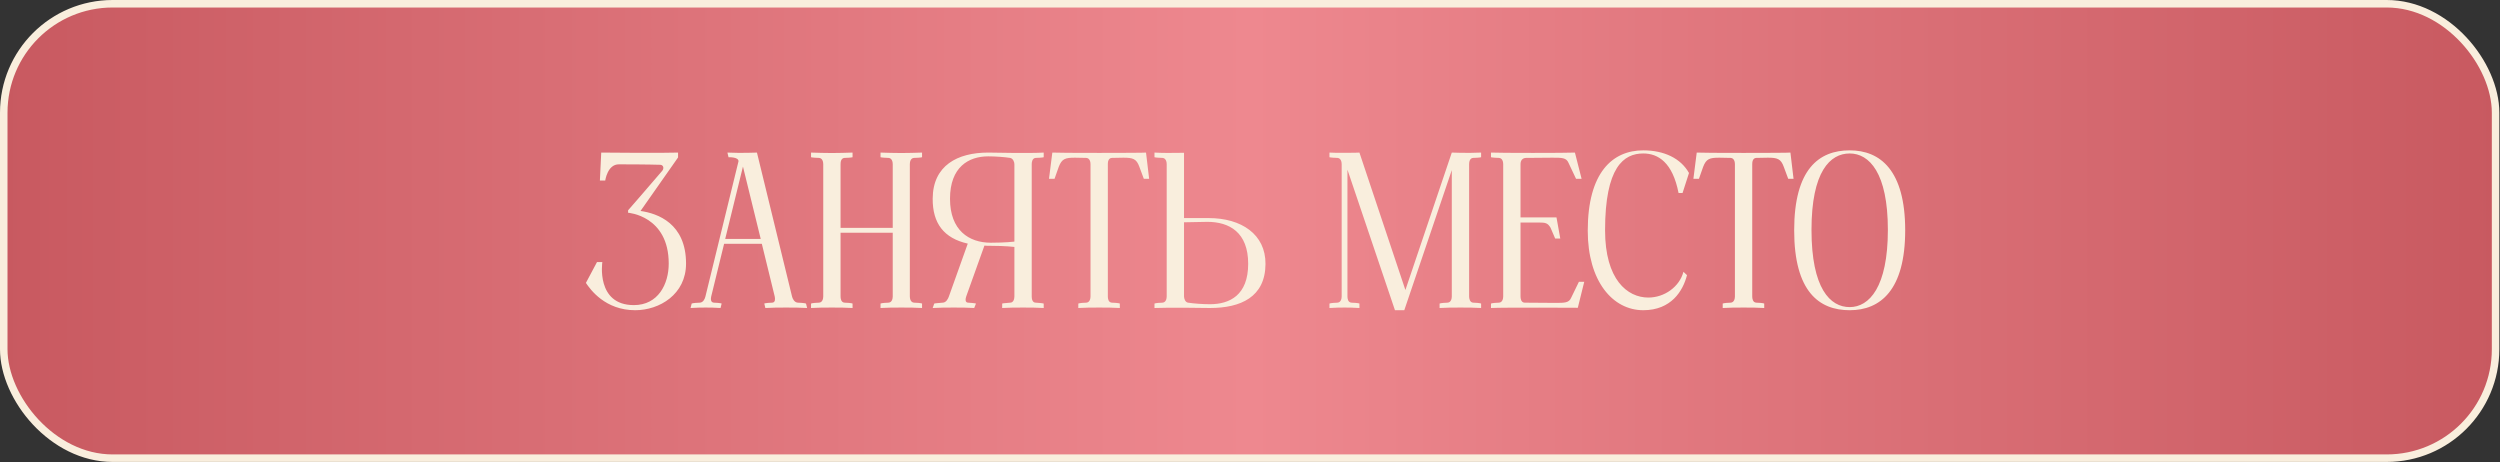
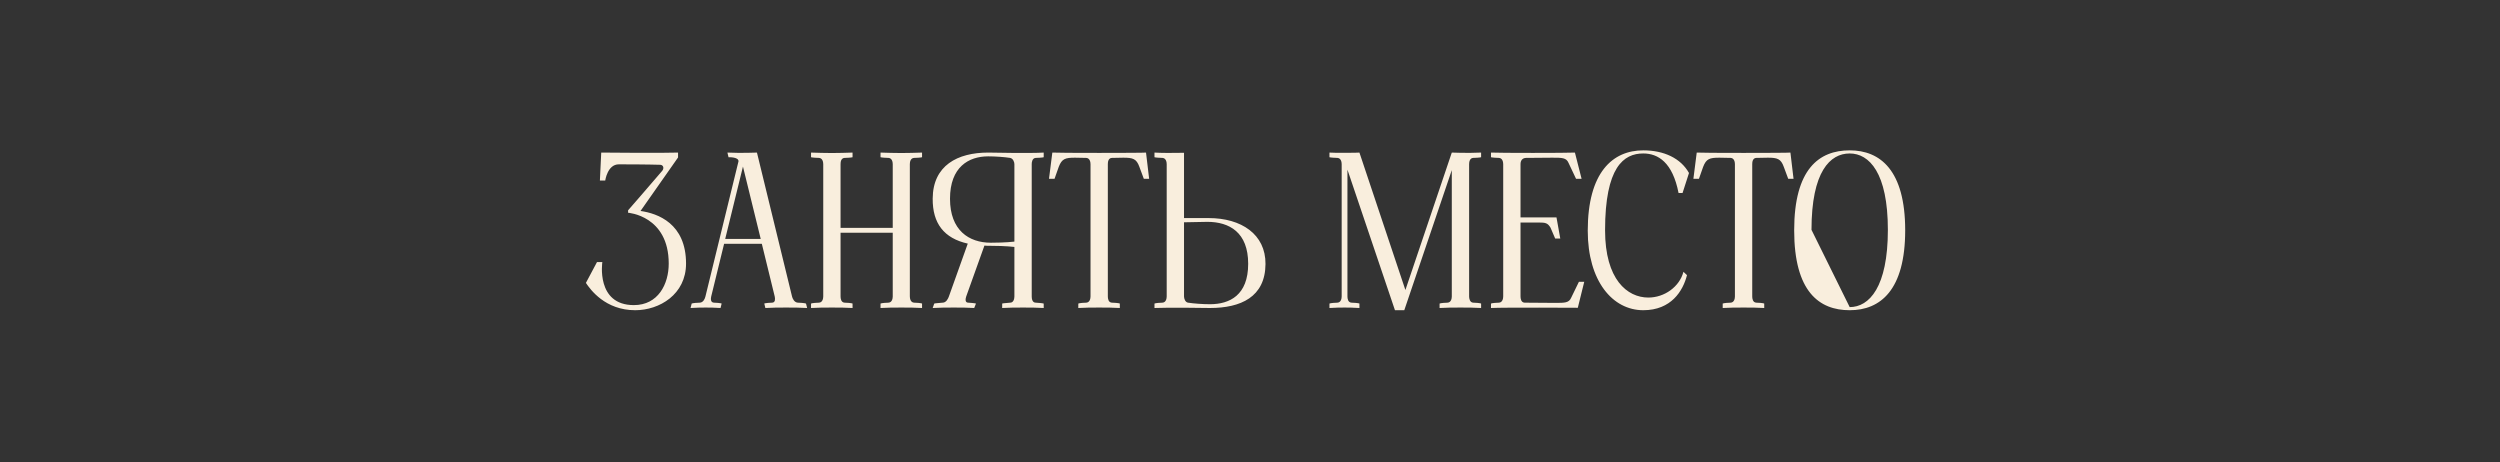
<svg xmlns="http://www.w3.org/2000/svg" width="763" height="141" viewBox="0 0 763 141" fill="none">
  <rect x="0" y="0" width="763" height="141" fill="#333333" stroke="none" />
-   <rect x="1.146" y="1.146" width="760.505" height="138.691" rx="33.24" fill="url(#paint0_linear_1_762)" stroke="#F9EEDD" stroke-width="2.292" />
-   <path d="M195.489 64.388C200.707 65.133 209.38 68.182 209.38 80.447C209.38 89.867 201.249 94.678 193.863 94.678C184.715 94.678 180.175 88.376 178.819 86.343L182.207 79.973H183.834C183.834 79.973 181.801 93.119 193.456 93.119C200.842 93.119 204.095 86.749 204.095 80.447C204.095 65.811 191.694 64.93 191.694 64.93V64.184C191.694 64.184 197.861 57.137 202.062 52.19C202.74 51.445 202.536 50.361 201.52 50.293C201.249 50.293 197.59 50.157 188.848 50.157C185.392 50.157 184.715 55.104 184.715 55.104H183.088L183.495 46.566C184.444 46.634 204.298 46.702 206.941 46.566V48.057L195.489 64.388ZM226.751 50.835L221.33 72.926H232.172L226.751 50.835ZM245.996 92.645L246.335 94C244.166 93.865 242.066 93.865 239.897 93.865C237.797 93.865 235.696 93.865 233.595 94L233.257 92.645C233.257 92.645 233.528 92.442 235.696 92.374C236.713 92.306 236.577 91.086 236.442 90.476L232.511 74.416H220.992L217.061 90.476C216.926 91.086 216.79 92.306 217.875 92.374C219.975 92.442 220.246 92.645 220.246 92.645L219.907 94C217.875 93.865 216.655 93.865 215.367 93.865C214.148 93.865 212.928 93.865 210.759 94L211.098 92.645C211.098 92.645 211.437 92.442 213.605 92.374C214.69 92.306 215.164 91.086 215.3 90.476L225.396 49.209C225.396 47.853 222.347 47.989 222.347 47.989L222.008 46.566C226.277 46.769 231.02 46.566 231.02 46.566L241.727 90.476C241.863 91.086 242.405 92.306 243.489 92.374C245.59 92.442 245.996 92.645 245.996 92.645ZM278.97 48.192C277.885 48.26 277.682 49.412 277.682 50.09V90.476C277.682 91.086 277.885 92.306 278.97 92.374C281.138 92.442 281.409 92.645 281.409 92.645V94C279.308 93.865 277.208 93.865 275.107 93.865C272.939 93.865 270.838 93.865 268.737 94V92.645C268.737 92.645 269.076 92.442 271.177 92.374C272.261 92.306 272.464 91.086 272.464 90.476V71.028H256.54V90.476C256.54 91.086 256.676 92.306 257.76 92.374C259.928 92.442 260.199 92.645 260.199 92.645V94C258.099 93.865 255.998 93.865 253.897 93.865C251.729 93.865 249.628 93.865 247.528 94V92.645C247.528 92.645 247.866 92.442 249.967 92.374C251.051 92.306 251.255 91.086 251.255 90.476V50.09C251.255 49.48 251.051 48.26 249.967 48.192C247.866 48.125 247.528 47.989 247.528 47.989V46.566C249.628 46.634 251.729 46.702 253.897 46.702C255.998 46.702 258.099 46.634 260.199 46.566V47.989C260.199 47.989 259.928 48.125 257.76 48.192C256.676 48.26 256.54 49.412 256.54 50.09V69.538H272.464V50.09C272.464 49.48 272.261 48.26 271.177 48.192C269.076 48.125 268.737 47.989 268.737 47.989V46.566C270.838 46.634 272.939 46.702 275.107 46.702C277.208 46.702 279.308 46.634 281.409 46.566V47.989C281.409 47.989 281.138 48.125 278.97 48.192ZM309.593 73.739V50.09C309.593 49.548 309.254 48.396 308.306 48.192C306.544 47.921 303.833 47.718 301.597 47.718C295.634 47.718 289.942 50.971 289.942 60.661C289.942 70.283 295.702 74.078 302.41 74.078C306.883 74.078 309.593 73.739 309.593 73.739ZM316.098 48.192C315.014 48.26 314.879 49.548 314.879 50.09V90.476C314.879 91.086 315.014 92.374 316.098 92.374C318.267 92.509 318.538 92.645 318.538 92.645V94C316.437 93.865 314.336 93.865 312.236 93.865C310.067 93.865 307.967 93.865 305.866 94V92.645C305.866 92.645 306.205 92.509 308.306 92.374C309.39 92.374 309.593 91.086 309.593 90.476V75.365C309.593 75.365 306.883 75.026 302.41 75.026C301.733 75.026 301.055 75.026 300.445 74.959L294.889 90.476C294.685 91.086 294.414 92.374 295.498 92.374C297.599 92.509 297.87 92.645 297.87 92.645L297.328 94C295.295 93.865 293.194 93.865 291.094 93.865C288.993 93.865 286.825 93.865 284.656 94L285.131 92.645C285.131 92.645 285.537 92.509 287.706 92.374C288.79 92.374 289.4 91.086 289.603 90.476L295.363 74.349C288.112 72.722 284.589 68.182 284.656 60.593C284.724 50.496 292.246 46.566 301.597 46.566C302.342 46.566 314.336 46.837 318.538 46.566V47.989C318.538 47.989 318.267 48.125 316.098 48.192ZM349.766 46.566L350.715 54.562H349.089L347.733 50.903C346.853 48.463 345.768 48.125 342.855 48.125C342.855 48.125 339.873 48.192 339.331 48.192C338.247 48.26 338.111 49.412 338.111 50.09V90.476C338.111 91.086 338.247 92.306 339.331 92.374C341.499 92.442 341.77 92.645 341.77 92.645V94C339.67 93.865 337.569 93.865 335.468 93.865C333.3 93.865 331.199 93.865 329.099 94V92.645C329.099 92.645 329.438 92.442 331.538 92.374C332.622 92.306 332.826 91.086 332.826 90.476V50.09C332.826 49.48 332.622 48.26 331.538 48.192C331.064 48.192 328.082 48.125 328.082 48.125C325.101 48.125 324.084 48.463 323.136 50.903L321.848 54.562H320.154L321.17 46.566C321.916 46.702 349.089 46.702 349.766 46.566ZM369.289 92.848C375.252 92.848 380.944 90.138 380.944 80.515C380.944 70.893 375.184 67.708 368.476 67.708C367.798 67.708 361.361 67.844 361.361 67.844V90.476C361.361 91.086 361.7 92.238 362.58 92.374C364.342 92.645 367.053 92.848 369.289 92.848ZM361.361 66.556H368.882C378.844 66.556 386.297 71.503 386.23 80.583C386.162 90.68 378.64 94 369.289 94C368.544 94 356.55 93.797 352.348 94V92.645C352.348 92.645 352.687 92.442 354.788 92.374C355.872 92.306 356.075 91.086 356.075 90.476V50.09C356.075 49.48 355.872 48.26 354.788 48.192C352.687 48.125 352.348 47.989 352.348 47.989V46.566C354.381 46.702 358.04 46.702 361.361 46.634V66.556ZM449.594 48.192C448.577 48.26 448.374 49.412 448.374 50.09V90.476C448.374 91.086 448.577 92.306 449.594 92.374C451.762 92.442 452.033 92.645 452.033 92.645V94C449.933 93.865 447.832 93.865 445.731 93.865C443.631 93.865 441.53 93.865 439.362 94V92.645C439.362 92.645 439.7 92.442 441.801 92.374C442.885 92.306 443.088 91.086 443.088 90.476V51.919L428.587 94.678H425.741L411.24 51.784V90.476C411.24 91.086 411.375 92.306 412.46 92.374C414.628 92.442 414.899 92.645 414.899 92.645V94C412.799 93.865 411.579 93.865 410.359 93.865C409.072 93.865 407.852 93.865 405.751 94V92.645C405.751 92.645 406.09 92.442 408.191 92.374C409.275 92.306 409.478 91.086 409.478 90.476V50.09C409.478 49.48 409.275 48.26 408.191 48.192C406.09 48.125 405.751 47.989 405.751 47.989V46.566C406.971 46.702 414.831 46.634 414.899 46.566L428.926 88.511L443.088 46.566C443.088 46.566 447.832 46.769 452.033 46.566V47.989C452.033 47.989 451.762 48.125 449.594 48.192ZM481.885 86.004H483.512L481.547 93.932C481.547 93.932 458.982 93.797 455.051 94V92.645C455.051 92.645 455.39 92.442 457.491 92.374C458.575 92.306 458.778 91.086 458.778 90.476V50.09C458.778 49.48 458.575 48.26 457.491 48.192C455.39 48.125 455.051 47.989 455.051 47.989V46.566C457.558 46.702 478.091 46.702 480.666 46.566L482.699 54.562H481.004L478.7 49.683C478.023 48.125 476.735 48.125 473.754 48.125C473.754 48.125 466.368 48.192 465.69 48.192C464.606 48.26 464.064 49.005 464.064 50.09V66.353H475.041L476.193 72.79H474.635L473.212 69.47C472.331 68.047 471.721 67.911 469.553 67.911H464.064V90.476C464.064 91.086 464.199 92.306 465.283 92.374C465.758 92.374 474.635 92.442 474.635 92.442C477.549 92.442 478.836 92.442 479.514 90.883L481.885 86.004ZM489.867 70.283C489.867 85.326 496.643 90.815 503.08 90.815C507.959 90.815 512.567 87.562 513.787 82.955L514.871 83.971C513.651 88.782 510.06 94.678 501.522 94.678C492.17 94.678 484.581 85.801 484.581 70.418C484.581 52.597 492.17 45.888 501.522 45.888C507.891 45.888 512.974 48.328 515.481 52.8L513.516 58.899H512.296C510.466 49.548 506.062 46.837 501.522 46.837C495.559 46.837 489.867 50.971 489.867 70.283ZM546.437 46.566L547.386 54.562H545.76L544.404 50.903C543.524 48.463 542.439 48.125 539.526 48.125C539.526 48.125 536.544 48.192 536.002 48.192C534.918 48.26 534.782 49.412 534.782 50.09V90.476C534.782 91.086 534.918 92.306 536.002 92.374C538.17 92.442 538.441 92.645 538.441 92.645V94C536.341 93.865 534.24 93.865 532.139 93.865C529.971 93.865 527.87 93.865 525.77 94V92.645C525.77 92.645 526.109 92.442 528.209 92.374C529.293 92.306 529.497 91.086 529.497 90.476V50.09C529.497 49.48 529.293 48.26 528.209 48.192C527.735 48.192 524.753 48.125 524.753 48.125C521.772 48.125 520.755 48.463 519.807 50.903L518.519 54.562H516.825L517.841 46.566C518.587 46.702 545.76 46.702 546.437 46.566ZM564.523 45.888C573.874 45.888 581.464 51.987 581.464 70.283C581.464 88.579 573.874 94.678 564.523 94.678C555.172 94.678 547.582 88.986 547.582 70.283C547.582 51.581 555.172 45.888 564.523 45.888ZM564.523 93.729C570.486 93.729 576.178 87.63 576.178 70.147C576.178 52.732 570.486 46.837 564.523 46.837C558.56 46.837 552.868 52.326 552.868 70.147C552.868 88.037 558.56 93.729 564.523 93.729Z" fill="#F9EEDD" />
+   <path d="M195.489 64.388C200.707 65.133 209.38 68.182 209.38 80.447C209.38 89.867 201.249 94.678 193.863 94.678C184.715 94.678 180.175 88.376 178.819 86.343L182.207 79.973H183.834C183.834 79.973 181.801 93.119 193.456 93.119C200.842 93.119 204.095 86.749 204.095 80.447C204.095 65.811 191.694 64.93 191.694 64.93V64.184C191.694 64.184 197.861 57.137 202.062 52.19C202.74 51.445 202.536 50.361 201.52 50.293C201.249 50.293 197.59 50.157 188.848 50.157C185.392 50.157 184.715 55.104 184.715 55.104H183.088L183.495 46.566C184.444 46.634 204.298 46.702 206.941 46.566V48.057L195.489 64.388ZM226.751 50.835L221.33 72.926H232.172L226.751 50.835ZM245.996 92.645L246.335 94C244.166 93.865 242.066 93.865 239.897 93.865C237.797 93.865 235.696 93.865 233.595 94L233.257 92.645C233.257 92.645 233.528 92.442 235.696 92.374C236.713 92.306 236.577 91.086 236.442 90.476L232.511 74.416H220.992L217.061 90.476C216.926 91.086 216.79 92.306 217.875 92.374C219.975 92.442 220.246 92.645 220.246 92.645L219.907 94C217.875 93.865 216.655 93.865 215.367 93.865C214.148 93.865 212.928 93.865 210.759 94L211.098 92.645C211.098 92.645 211.437 92.442 213.605 92.374C214.69 92.306 215.164 91.086 215.3 90.476L225.396 49.209C225.396 47.853 222.347 47.989 222.347 47.989L222.008 46.566C226.277 46.769 231.02 46.566 231.02 46.566L241.727 90.476C241.863 91.086 242.405 92.306 243.489 92.374C245.59 92.442 245.996 92.645 245.996 92.645ZM278.97 48.192C277.885 48.26 277.682 49.412 277.682 50.09V90.476C277.682 91.086 277.885 92.306 278.97 92.374C281.138 92.442 281.409 92.645 281.409 92.645V94C279.308 93.865 277.208 93.865 275.107 93.865C272.939 93.865 270.838 93.865 268.737 94V92.645C268.737 92.645 269.076 92.442 271.177 92.374C272.261 92.306 272.464 91.086 272.464 90.476V71.028H256.54V90.476C256.54 91.086 256.676 92.306 257.76 92.374C259.928 92.442 260.199 92.645 260.199 92.645V94C258.099 93.865 255.998 93.865 253.897 93.865C251.729 93.865 249.628 93.865 247.528 94V92.645C247.528 92.645 247.866 92.442 249.967 92.374C251.051 92.306 251.255 91.086 251.255 90.476V50.09C251.255 49.48 251.051 48.26 249.967 48.192C247.866 48.125 247.528 47.989 247.528 47.989V46.566C249.628 46.634 251.729 46.702 253.897 46.702C255.998 46.702 258.099 46.634 260.199 46.566V47.989C260.199 47.989 259.928 48.125 257.76 48.192C256.676 48.26 256.54 49.412 256.54 50.09V69.538H272.464V50.09C272.464 49.48 272.261 48.26 271.177 48.192C269.076 48.125 268.737 47.989 268.737 47.989V46.566C270.838 46.634 272.939 46.702 275.107 46.702C277.208 46.702 279.308 46.634 281.409 46.566V47.989C281.409 47.989 281.138 48.125 278.97 48.192ZM309.593 73.739V50.09C309.593 49.548 309.254 48.396 308.306 48.192C306.544 47.921 303.833 47.718 301.597 47.718C295.634 47.718 289.942 50.971 289.942 60.661C289.942 70.283 295.702 74.078 302.41 74.078C306.883 74.078 309.593 73.739 309.593 73.739ZM316.098 48.192C315.014 48.26 314.879 49.548 314.879 50.09V90.476C314.879 91.086 315.014 92.374 316.098 92.374C318.267 92.509 318.538 92.645 318.538 92.645V94C316.437 93.865 314.336 93.865 312.236 93.865C310.067 93.865 307.967 93.865 305.866 94V92.645C305.866 92.645 306.205 92.509 308.306 92.374C309.39 92.374 309.593 91.086 309.593 90.476V75.365C309.593 75.365 306.883 75.026 302.41 75.026C301.733 75.026 301.055 75.026 300.445 74.959L294.889 90.476C294.685 91.086 294.414 92.374 295.498 92.374C297.599 92.509 297.87 92.645 297.87 92.645L297.328 94C295.295 93.865 293.194 93.865 291.094 93.865C288.993 93.865 286.825 93.865 284.656 94L285.131 92.645C285.131 92.645 285.537 92.509 287.706 92.374C288.79 92.374 289.4 91.086 289.603 90.476L295.363 74.349C288.112 72.722 284.589 68.182 284.656 60.593C284.724 50.496 292.246 46.566 301.597 46.566C302.342 46.566 314.336 46.837 318.538 46.566V47.989C318.538 47.989 318.267 48.125 316.098 48.192ZM349.766 46.566L350.715 54.562H349.089L347.733 50.903C346.853 48.463 345.768 48.125 342.855 48.125C342.855 48.125 339.873 48.192 339.331 48.192C338.247 48.26 338.111 49.412 338.111 50.09V90.476C338.111 91.086 338.247 92.306 339.331 92.374C341.499 92.442 341.77 92.645 341.77 92.645V94C339.67 93.865 337.569 93.865 335.468 93.865C333.3 93.865 331.199 93.865 329.099 94V92.645C329.099 92.645 329.438 92.442 331.538 92.374C332.622 92.306 332.826 91.086 332.826 90.476V50.09C332.826 49.48 332.622 48.26 331.538 48.192C331.064 48.192 328.082 48.125 328.082 48.125C325.101 48.125 324.084 48.463 323.136 50.903L321.848 54.562H320.154L321.17 46.566C321.916 46.702 349.089 46.702 349.766 46.566ZM369.289 92.848C375.252 92.848 380.944 90.138 380.944 80.515C380.944 70.893 375.184 67.708 368.476 67.708C367.798 67.708 361.361 67.844 361.361 67.844V90.476C361.361 91.086 361.7 92.238 362.58 92.374C364.342 92.645 367.053 92.848 369.289 92.848ZM361.361 66.556H368.882C378.844 66.556 386.297 71.503 386.23 80.583C386.162 90.68 378.64 94 369.289 94C368.544 94 356.55 93.797 352.348 94V92.645C352.348 92.645 352.687 92.442 354.788 92.374C355.872 92.306 356.075 91.086 356.075 90.476V50.09C356.075 49.48 355.872 48.26 354.788 48.192C352.687 48.125 352.348 47.989 352.348 47.989V46.566C354.381 46.702 358.04 46.702 361.361 46.634V66.556ZM449.594 48.192C448.577 48.26 448.374 49.412 448.374 50.09V90.476C448.374 91.086 448.577 92.306 449.594 92.374C451.762 92.442 452.033 92.645 452.033 92.645V94C449.933 93.865 447.832 93.865 445.731 93.865C443.631 93.865 441.53 93.865 439.362 94V92.645C439.362 92.645 439.7 92.442 441.801 92.374C442.885 92.306 443.088 91.086 443.088 90.476V51.919L428.587 94.678H425.741L411.24 51.784V90.476C411.24 91.086 411.375 92.306 412.46 92.374C414.628 92.442 414.899 92.645 414.899 92.645V94C412.799 93.865 411.579 93.865 410.359 93.865C409.072 93.865 407.852 93.865 405.751 94V92.645C405.751 92.645 406.09 92.442 408.191 92.374C409.275 92.306 409.478 91.086 409.478 90.476V50.09C409.478 49.48 409.275 48.26 408.191 48.192C406.09 48.125 405.751 47.989 405.751 47.989V46.566C406.971 46.702 414.831 46.634 414.899 46.566L428.926 88.511L443.088 46.566C443.088 46.566 447.832 46.769 452.033 46.566V47.989C452.033 47.989 451.762 48.125 449.594 48.192ZM481.885 86.004H483.512L481.547 93.932C481.547 93.932 458.982 93.797 455.051 94V92.645C455.051 92.645 455.39 92.442 457.491 92.374C458.575 92.306 458.778 91.086 458.778 90.476V50.09C458.778 49.48 458.575 48.26 457.491 48.192C455.39 48.125 455.051 47.989 455.051 47.989V46.566C457.558 46.702 478.091 46.702 480.666 46.566L482.699 54.562H481.004L478.7 49.683C478.023 48.125 476.735 48.125 473.754 48.125C473.754 48.125 466.368 48.192 465.69 48.192C464.606 48.26 464.064 49.005 464.064 50.09V66.353H475.041L476.193 72.79H474.635L473.212 69.47C472.331 68.047 471.721 67.911 469.553 67.911H464.064V90.476C464.064 91.086 464.199 92.306 465.283 92.374C465.758 92.374 474.635 92.442 474.635 92.442C477.549 92.442 478.836 92.442 479.514 90.883L481.885 86.004ZM489.867 70.283C489.867 85.326 496.643 90.815 503.08 90.815C507.959 90.815 512.567 87.562 513.787 82.955L514.871 83.971C513.651 88.782 510.06 94.678 501.522 94.678C492.17 94.678 484.581 85.801 484.581 70.418C484.581 52.597 492.17 45.888 501.522 45.888C507.891 45.888 512.974 48.328 515.481 52.8L513.516 58.899H512.296C510.466 49.548 506.062 46.837 501.522 46.837C495.559 46.837 489.867 50.971 489.867 70.283ZM546.437 46.566L547.386 54.562H545.76L544.404 50.903C543.524 48.463 542.439 48.125 539.526 48.125C539.526 48.125 536.544 48.192 536.002 48.192C534.918 48.26 534.782 49.412 534.782 50.09V90.476C534.782 91.086 534.918 92.306 536.002 92.374C538.17 92.442 538.441 92.645 538.441 92.645V94C536.341 93.865 534.24 93.865 532.139 93.865C529.971 93.865 527.87 93.865 525.77 94V92.645C525.77 92.645 526.109 92.442 528.209 92.374C529.293 92.306 529.497 91.086 529.497 90.476V50.09C529.497 49.48 529.293 48.26 528.209 48.192C527.735 48.192 524.753 48.125 524.753 48.125C521.772 48.125 520.755 48.463 519.807 50.903L518.519 54.562H516.825L517.841 46.566C518.587 46.702 545.76 46.702 546.437 46.566ZM564.523 45.888C573.874 45.888 581.464 51.987 581.464 70.283C581.464 88.579 573.874 94.678 564.523 94.678C555.172 94.678 547.582 88.986 547.582 70.283C547.582 51.581 555.172 45.888 564.523 45.888ZM564.523 93.729C570.486 93.729 576.178 87.63 576.178 70.147C576.178 52.732 570.486 46.837 564.523 46.837C558.56 46.837 552.868 52.326 552.868 70.147Z" fill="#F9EEDD" />
  <defs>
    <linearGradient id="paint0_linear_1_762" x1="0" y1="70.492" x2="762.798" y2="70.492" gradientUnits="userSpaceOnUse">
      <stop stop-color="#C85960" />
      <stop offset="0.5" stop-color="#EE888F" />
      <stop offset="1" stop-color="#C85960" />
    </linearGradient>
  </defs>
</svg>